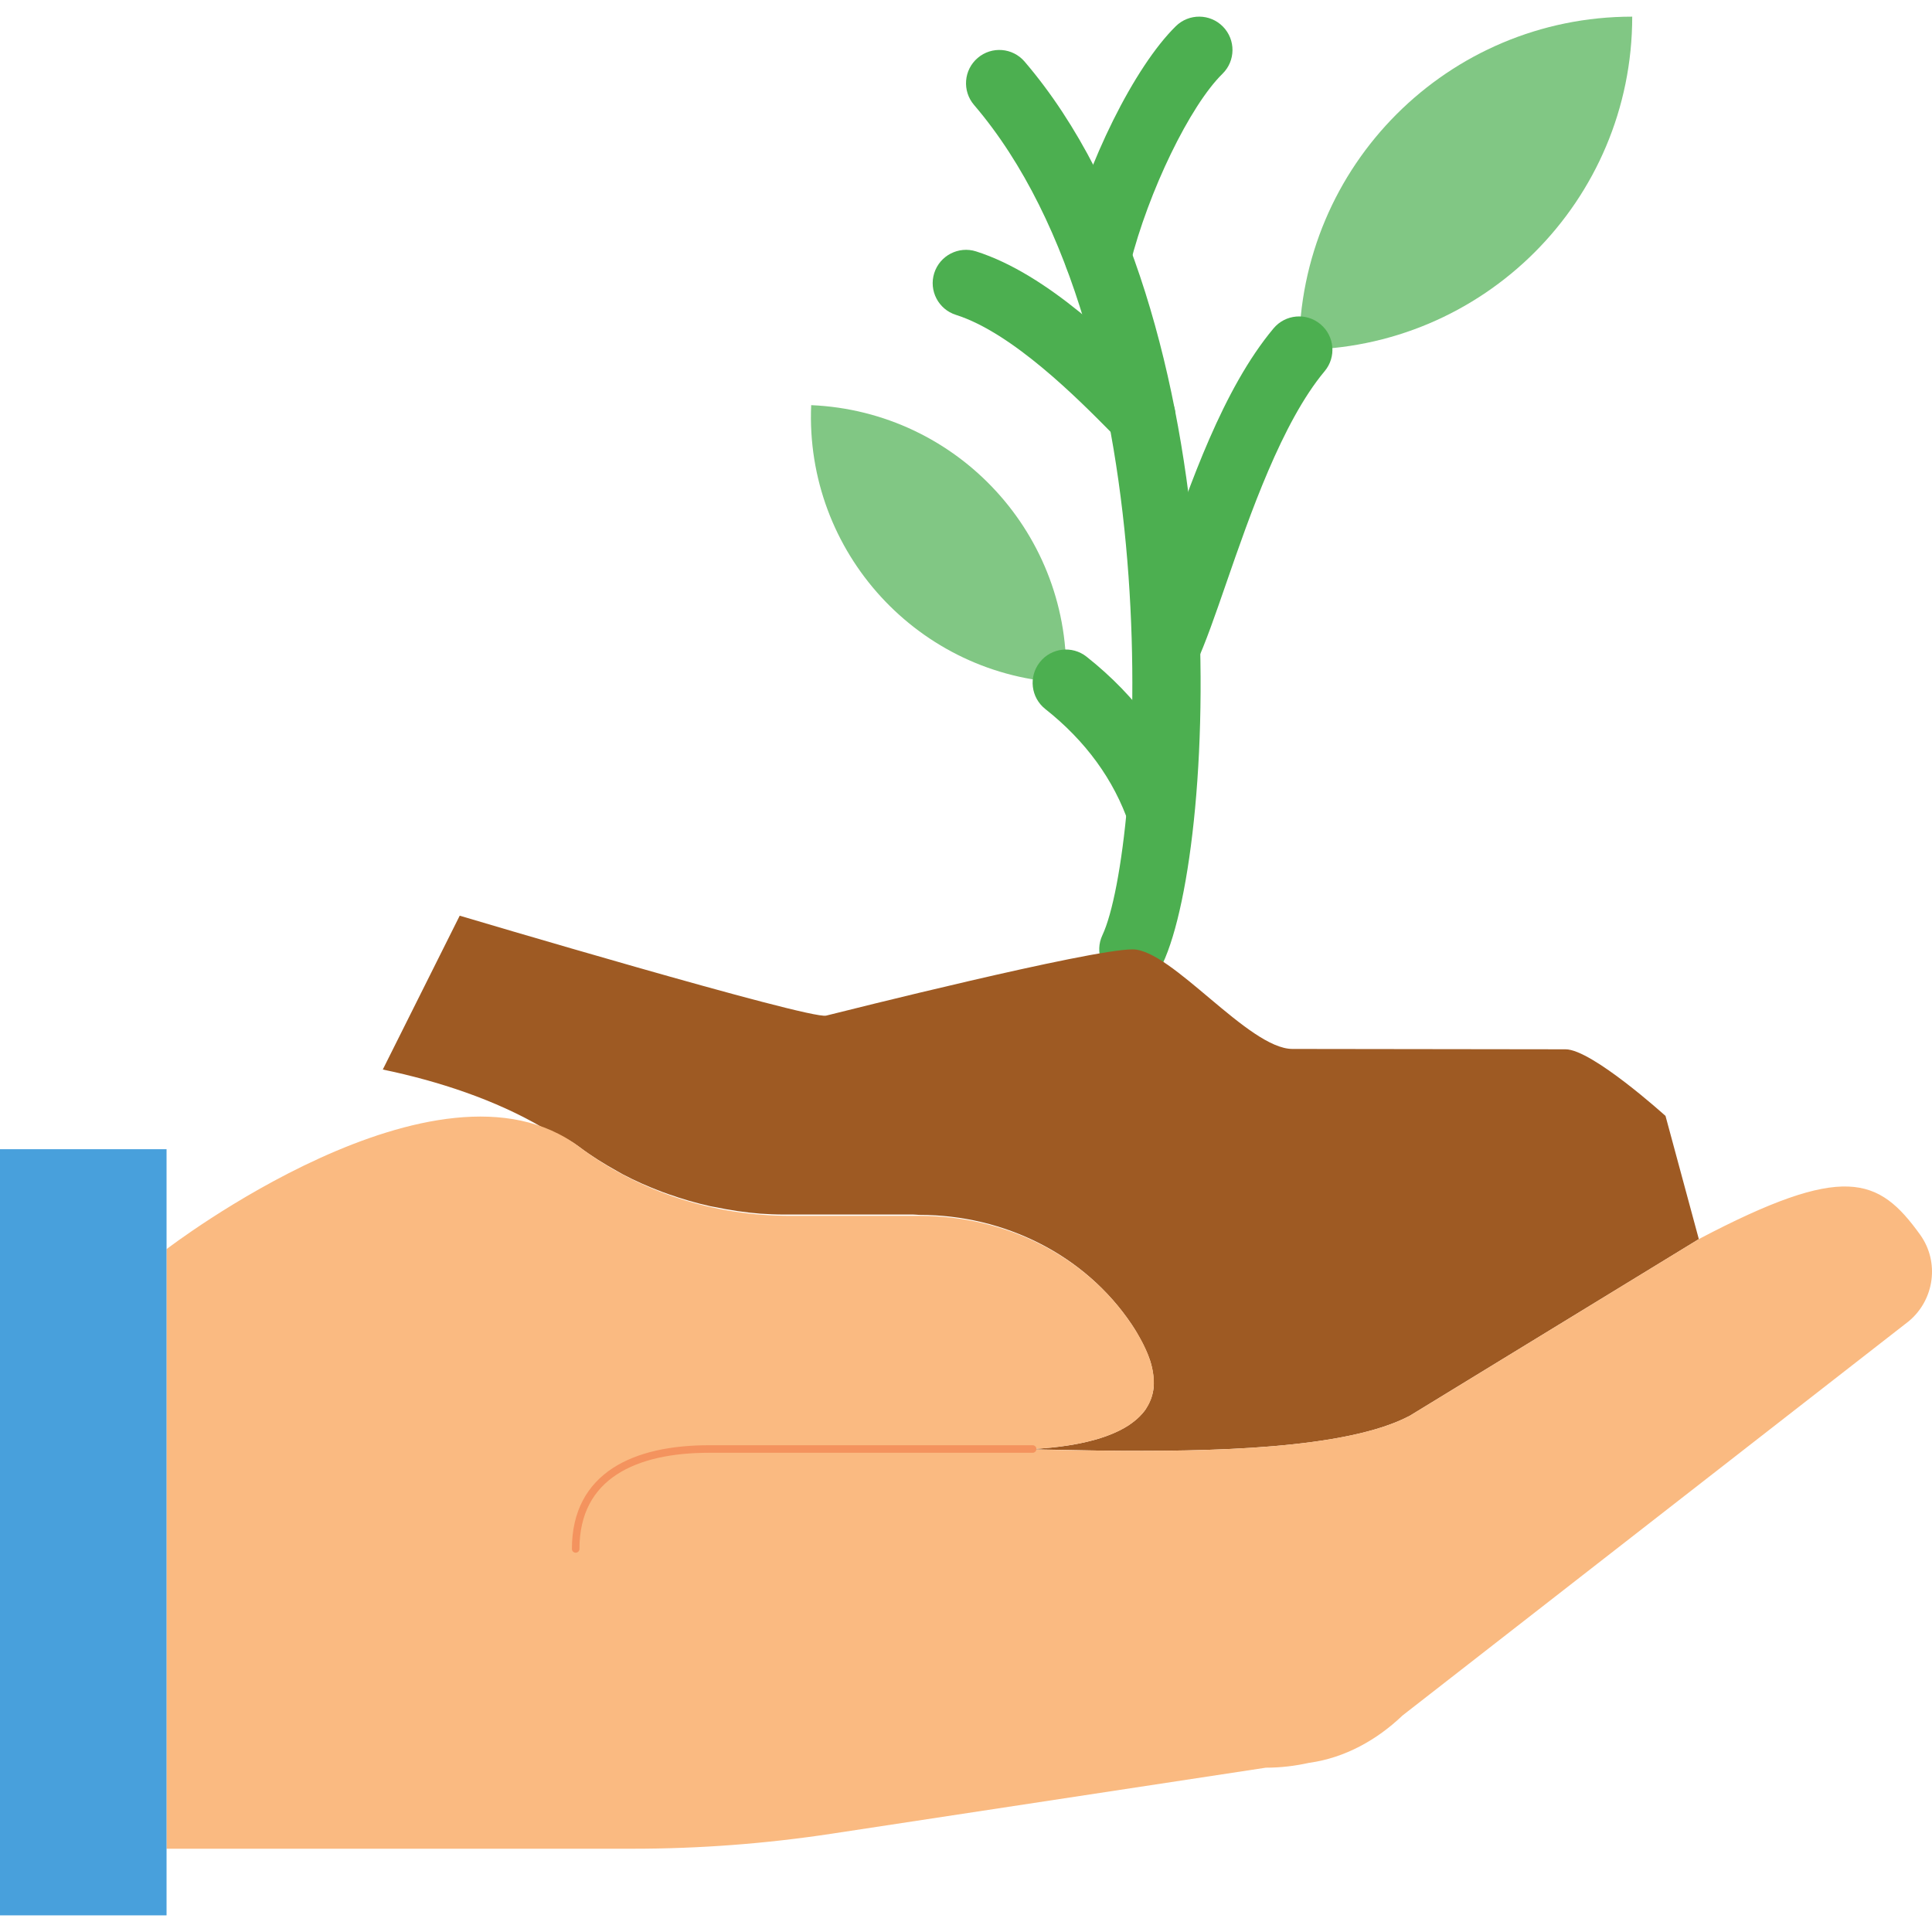
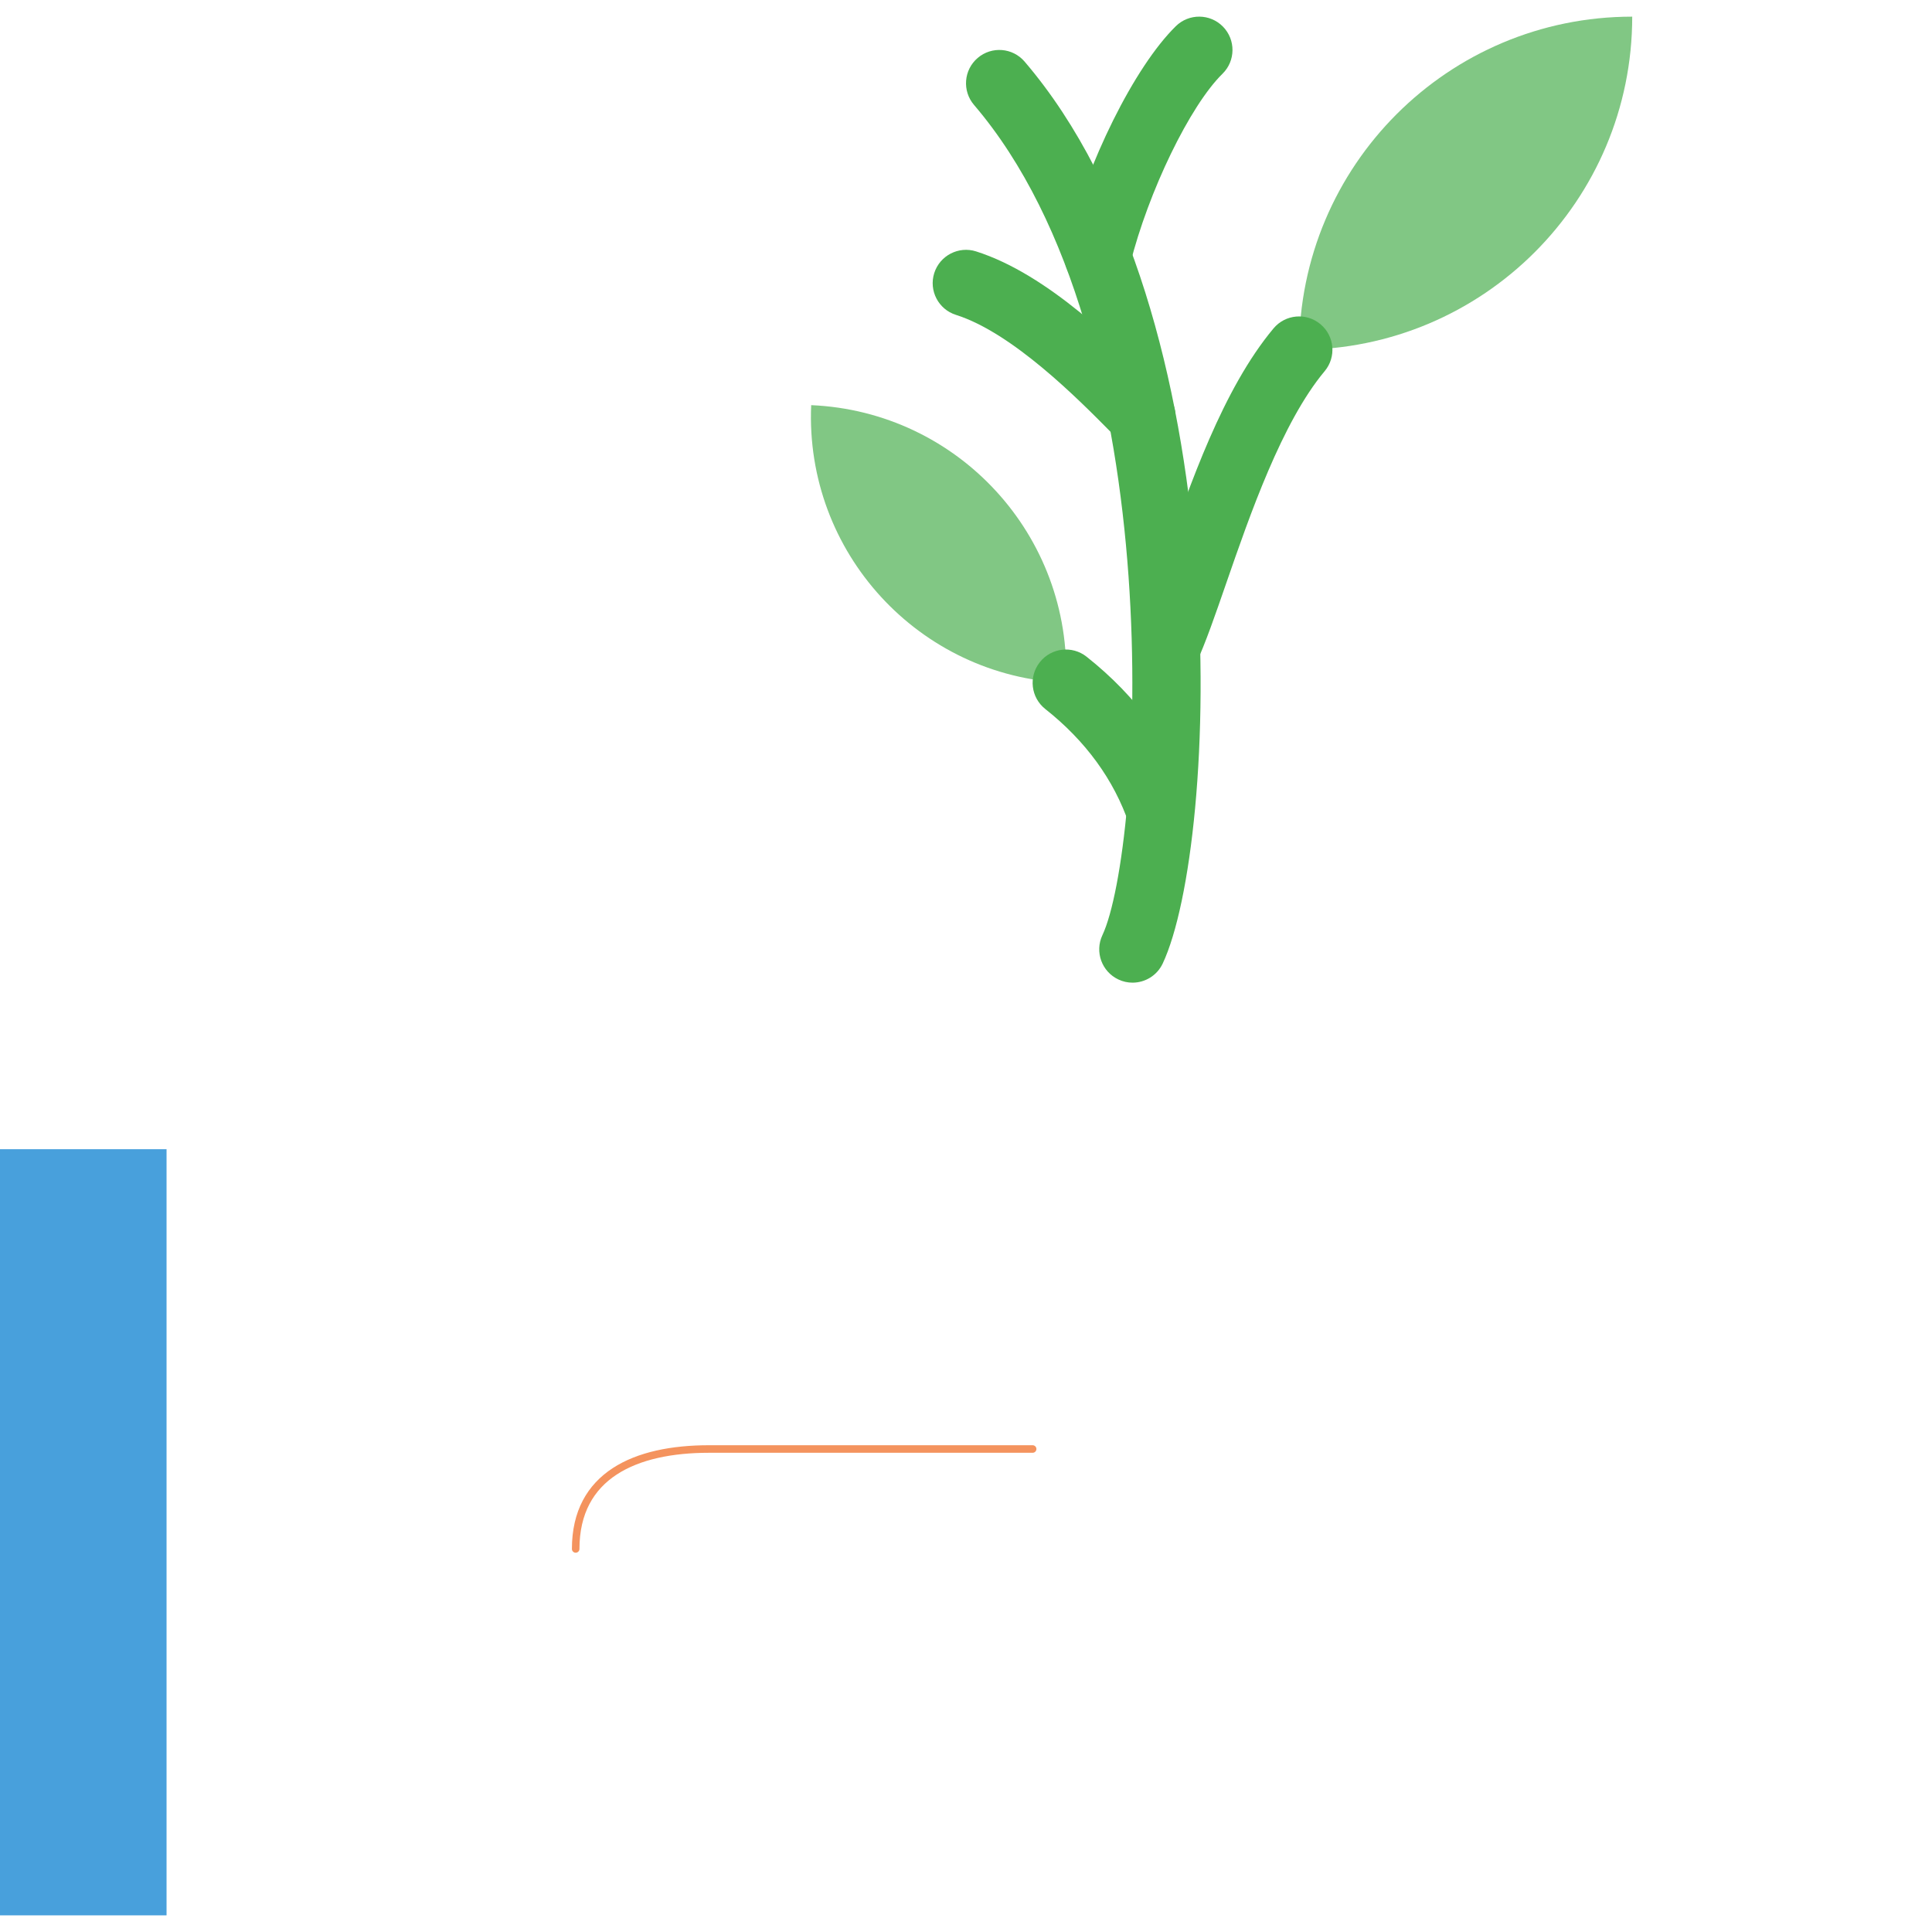
<svg xmlns="http://www.w3.org/2000/svg" version="1.1" id="Layer_1" viewBox="0 0 511.997 511.997" xml:space="preserve">
  <g>
    <g>
      <path style="fill:#81C784;" d="M282.483,180.965c-39-1.677-69.199-34.595-67.513-73.596     C253.961,109.055,284.16,141.964,282.483,180.965" />
      <path style="fill:#81C784;" d="M344.276,92.689c48.79,0,88.276-39.486,88.276-88.276C383.762,4.413,344.276,43.899,344.276,92.689     " />
    </g>
    <g>
      <path style="fill:#4CAF50;" d="M300.134,260.413c-1.262,0-2.534-0.265-3.743-0.839c-4.414-2.074-6.321-7.327-4.246-11.741     c10.567-22.519,19.244-157.758-34.022-220.028c-3.169-3.708-2.737-9.278,0.971-12.447c3.708-3.169,9.269-2.737,12.438,0.971     c57.282,66.948,51.421,207.422,36.599,239.007C306.622,258.542,303.444,260.413,300.134,260.413" />
      <path style="fill:#4CAF50;" d="M308.961,180.965c-1.245,0-2.498-0.256-3.69-0.812c-4.431-2.048-6.365-7.283-4.317-11.714     c2.119-4.59,4.546-11.608,7.353-19.738c7.044-20.339,15.801-45.665,29.193-61.678c3.125-3.743,8.704-4.237,12.438-1.103     c3.743,3.125,4.237,8.695,1.112,12.438c-11.317,13.524-19.836,38.135-26.059,56.117c-2.966,8.572-5.526,15.978-8.015,21.363     C315.493,179.067,312.298,180.965,308.961,180.965" />
      <path style="fill:#4CAF50;" d="M307.582,224.391c-3.672,0-7.097-2.304-8.351-5.967c-4.043-11.794-11.52-22.069-22.228-30.535     c-3.822-3.028-4.467-8.58-1.439-12.403c3.019-3.831,8.572-4.476,12.394-1.448c13.4,10.611,22.819,23.614,27.975,38.656     c1.58,4.617-0.874,9.64-5.491,11.211C309.498,224.232,308.527,224.391,307.582,224.391" />
      <path style="fill:#4CAF50;" d="M290.918,76.736c-0.715,0-1.448-0.088-2.172-0.265c-4.723-1.201-7.583-5.994-6.4-10.726     c5.747-22.793,18.326-48.075,29.263-58.809c3.469-3.407,9.066-3.363,12.482,0.115c3.416,3.487,3.363,9.075-0.115,12.491     c-8.625,8.457-19.624,31.126-24.505,50.529C298.457,74.071,294.864,76.736,290.918,76.736" />
      <path style="fill:#4CAF50;" d="M302.694,119.172c-2.26,0-4.52-0.865-6.241-2.586l-2.216-2.225     c-8.395-8.492-25.856-26.147-40.898-30.914c-4.652-1.465-7.23-6.426-5.756-11.079c1.474-4.643,6.462-7.221,11.079-5.747     c19.2,6.082,38.02,25.097,48.128,35.319l2.145,2.163c3.452,3.452,3.452,9.031,0,12.482     C307.214,118.306,304.954,119.172,302.694,119.172" />
    </g>
-     <path style="fill:#9E5A23;" d="M147.749,300.545c1.977,0.945,3.919,1.995,5.729,3.363c3.187,2.41,6.568,4.502,10.028,6.426    c0.503,0.274,0.989,0.574,1.492,0.847c3.354,1.766,6.815,3.301,10.364,4.634c0.609,0.23,1.218,0.45,1.836,0.662    c3.61,1.271,7.3,2.357,11.052,3.178c0.415,0.088,0.821,0.15,1.236,0.23c3.964,0.821,7.971,1.43,12.023,1.748    c2.03,0.124,4.07,0.23,6.109,0.23h34.428c0.53,0,1.05,0.079,1.571,0.097h0.185c22.298,0,43.697,10.514,56.108,29.034    c1.033,1.536,1.854,2.975,2.595,4.378c0.194,0.353,0.371,0.715,0.547,1.059c0.627,1.271,1.165,2.498,1.562,3.655    c0.026,0.088,0.071,0.177,0.106,0.265c0.406,1.218,0.653,2.366,0.821,3.46c0.053,0.3,0.079,0.583,0.115,0.865    c0.097,0.953,0.124,1.863,0.062,2.728c-0.009,0.115,0,0.247-0.009,0.371c-0.097,0.945-0.318,1.818-0.6,2.666    c-0.079,0.23-0.168,0.45-0.265,0.68c-0.282,0.689-0.618,1.351-1.015,1.969c-0.079,0.132-0.141,0.265-0.23,0.397    c-0.494,0.706-1.068,1.359-1.695,1.977c-0.168,0.168-0.353,0.327-0.53,0.486c-0.565,0.503-1.156,0.98-1.801,1.421    c-0.15,0.106-0.282,0.221-0.441,0.318c-0.777,0.512-1.615,0.98-2.489,1.412c-0.221,0.115-0.459,0.221-0.689,0.327    c-0.759,0.353-1.536,0.68-2.339,0.98c-0.194,0.071-0.38,0.15-0.574,0.221c-0.98,0.353-1.986,0.662-3.019,0.953    c-0.212,0.053-0.433,0.106-0.644,0.168c-0.909,0.238-1.836,0.459-2.772,0.653c-0.177,0.035-0.353,0.079-0.539,0.115    c-1.095,0.221-2.189,0.415-3.293,0.574c-0.141,0.026-0.282,0.044-0.433,0.062c-1.024,0.15-2.039,0.282-3.046,0.388    c-0.124,0.018-0.238,0.026-0.353,0.044c-2.313,0.238-4.529,0.38-6.559,0.468c5.72,0.097,12.288,0.23,19.173,0.362    c28.981,0.335,65.289-0.318,82.07-9.242l76.579-46.804c0.009,0-8.828-32.644-8.828-32.644s-19.509-17.655-26.483-17.655    c-7.45,0-61.122-0.097-72.377-0.097c-11.626,0-32.035-26.386-42.381-26.386c-11.361,0-76.791,16.455-81.205,17.558    c-4.414,1.103-97.103-26.483-97.103-26.483l-20.383,40.766c14.751,3.072,29.784,8.007,42.417,15.422    C145.189,299.344,146.478,299.909,147.749,300.545" />
-     <path style="fill:#FABA81;" d="M505.82,350.154c6.833-5.667,8.218-15.713,3.046-22.925c-11.061-15.404-20.233-19.068-58.659,1.139    l-76.57,46.804c-23.402,12.438-84.807,8.828-111.298,8.828c0,0,62.517,4.237,37.57-33.006    c-12.403-18.52-33.81-28.787-56.099-28.787h-34.436c-20.074,0-39.865-6.215-55.896-18.3    c-37.402-28.195-109.338,27.127-109.338,27.127V489.93h123.586c17.629,0,35.24-1.333,52.665-3.981l115.059-17.496    c3.928,0,7.742-0.459,11.432-1.28c0.062-0.009,0.115-0.018,0.177-0.027c9.313-1.306,17.823-6.02,24.62-12.526L505.82,350.154z" />
    <polygon style="fill:#48A0DC;" points="0,507.585 44.138,507.585 44.138,304.551 0,304.551  " />
    <path style="fill:none;stroke:#F4935E;stroke-width:2;stroke-linecap:round;stroke-linejoin:round;" d="M152.561,410.482    c0-19.518,15.793-26.483,35.31-26.483h85.786" />
  </g>
</svg>